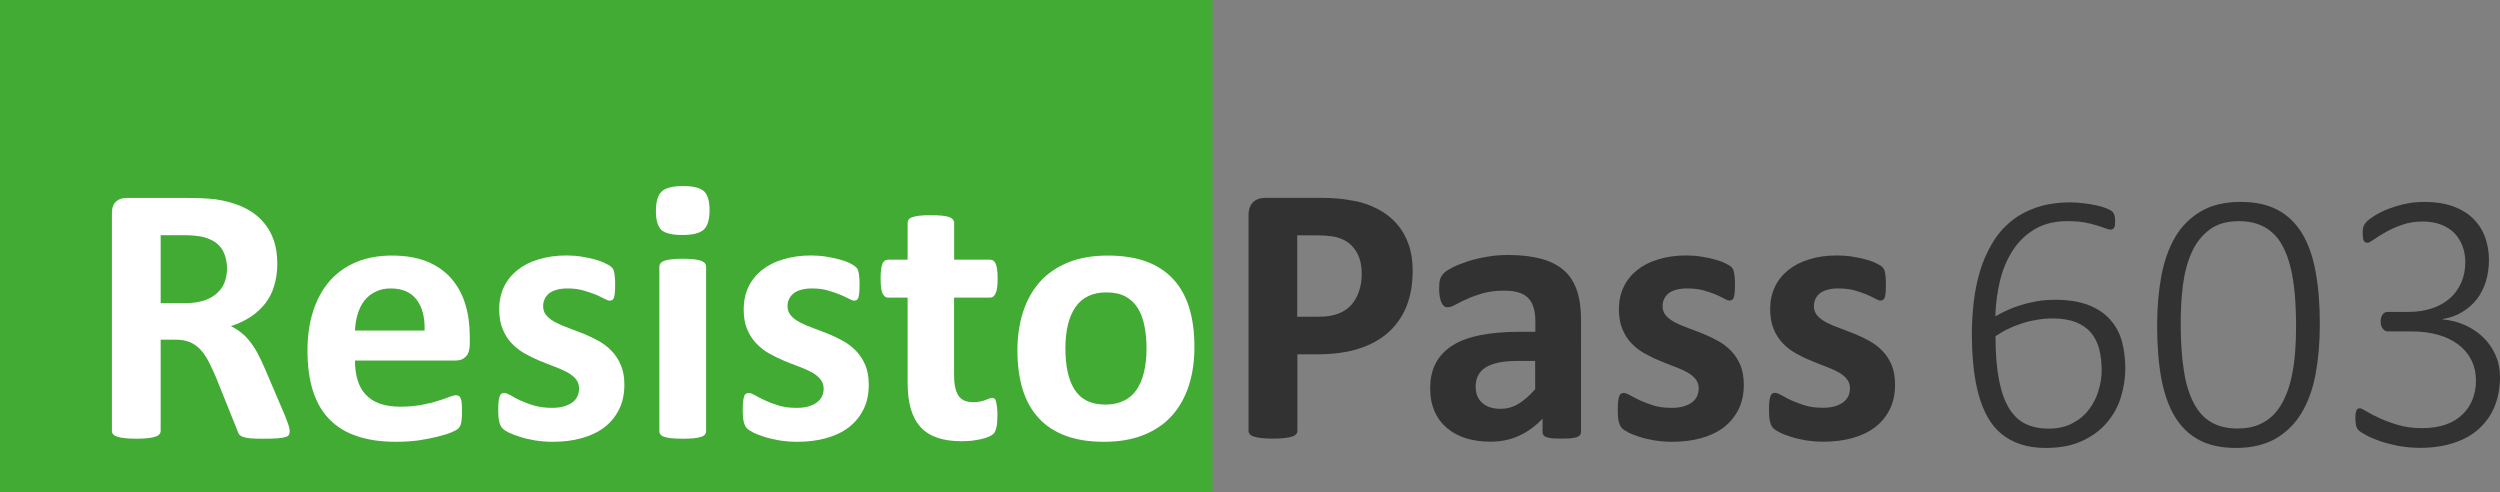
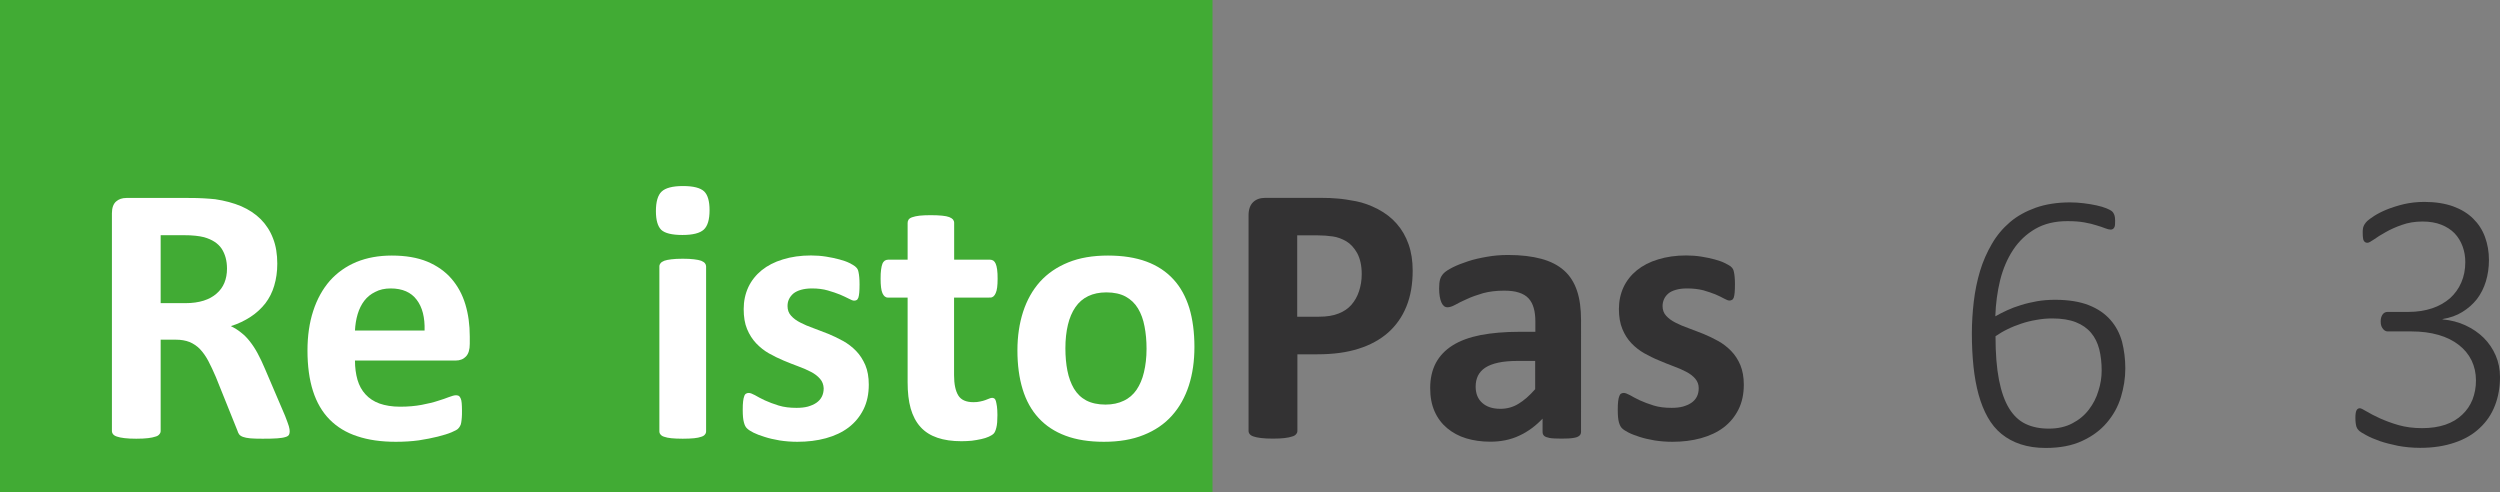
<svg xmlns="http://www.w3.org/2000/svg" version="1.1" x="0px" y="0px" width="26.002px" height="5.12px" viewBox="0 0 26.002 5.12" style="enable-background:new 0 0 26.002 5.12;" xml:space="preserve">
  <rect x="0" y="0" width="26.002" height="5.12" fill="#808080" stroke="none" />
  <style type="text/css">
	.st0{fill:#41AB34;}
	.st1{fill:#333233;}
	.st2{fill:#FFFFFF;}
</style>
  <defs>
</defs>
  <g>
    <rect class="st0" width="12.611" height="5.12" />
    <g>
      <path class="st1" d="M14.693,2.815c0,0.14-0.021,0.264-0.065,0.372c-0.043,0.107-0.107,0.198-0.19,0.272    c-0.083,0.073-0.186,0.13-0.308,0.168c-0.121,0.039-0.264,0.058-0.428,0.058h-0.208v0.796c0,0.013-0.004,0.024-0.013,0.034    c-0.008,0.011-0.022,0.02-0.042,0.025c-0.019,0.007-0.045,0.012-0.077,0.016c-0.032,0.004-0.073,0.006-0.123,0.006    c-0.049,0-0.089-0.002-0.122-0.006c-0.033-0.004-0.059-0.009-0.078-0.016c-0.02-0.006-0.033-0.015-0.041-0.025    c-0.008-0.01-0.012-0.021-0.012-0.034V2.239c0-0.061,0.016-0.105,0.047-0.136c0.031-0.03,0.073-0.045,0.124-0.045h0.587    c0.059,0,0.116,0.002,0.169,0.007c0.053,0.004,0.117,0.014,0.191,0.028c0.075,0.015,0.15,0.042,0.227,0.082    c0.076,0.04,0.142,0.09,0.195,0.151c0.054,0.061,0.095,0.132,0.124,0.214C14.679,2.622,14.693,2.713,14.693,2.815z M14.163,2.851    c0-0.087-0.016-0.159-0.046-0.216c-0.031-0.056-0.069-0.098-0.114-0.125c-0.045-0.026-0.092-0.044-0.142-0.051    s-0.101-0.011-0.153-0.011h-0.216v0.846h0.227c0.081,0,0.149-0.011,0.203-0.033c0.055-0.021,0.1-0.052,0.134-0.091    s0.061-0.086,0.079-0.141S14.163,2.916,14.163,2.851z" />
      <path class="st1" d="M16.444,4.491c0,0.018-0.006,0.032-0.019,0.042c-0.013,0.011-0.033,0.018-0.061,0.022    c-0.027,0.005-0.068,0.007-0.122,0.007c-0.058,0-0.1-0.002-0.126-0.007c-0.026-0.005-0.045-0.012-0.056-0.022    c-0.011-0.01-0.016-0.024-0.016-0.042V4.354c-0.071,0.075-0.151,0.135-0.242,0.177C15.711,4.574,15.61,4.594,15.5,4.594    c-0.091,0-0.175-0.012-0.251-0.035c-0.076-0.023-0.143-0.06-0.198-0.106s-0.099-0.104-0.13-0.174s-0.046-0.15-0.046-0.243    c0-0.1,0.02-0.187,0.059-0.261c0.04-0.074,0.098-0.135,0.175-0.183c0.078-0.049,0.174-0.084,0.29-0.107    c0.116-0.022,0.25-0.034,0.403-0.034h0.167V3.346c0-0.054-0.005-0.101-0.017-0.142c-0.011-0.04-0.029-0.074-0.054-0.101    c-0.025-0.027-0.059-0.047-0.1-0.06c-0.042-0.014-0.094-0.02-0.155-0.02c-0.081,0-0.153,0.009-0.217,0.026    c-0.063,0.019-0.12,0.038-0.168,0.061c-0.049,0.021-0.089,0.041-0.122,0.06c-0.033,0.018-0.06,0.026-0.08,0.026    c-0.014,0-0.027-0.004-0.038-0.013c-0.011-0.01-0.02-0.022-0.027-0.039c-0.007-0.017-0.013-0.037-0.017-0.062    s-0.006-0.052-0.006-0.081c0-0.04,0.003-0.071,0.01-0.095c0.006-0.022,0.019-0.044,0.037-0.063s0.049-0.039,0.094-0.062    s0.098-0.043,0.158-0.063c0.06-0.02,0.126-0.035,0.197-0.047c0.071-0.013,0.145-0.019,0.221-0.019c0.135,0,0.25,0.014,0.346,0.04    s0.174,0.066,0.236,0.121s0.106,0.125,0.135,0.211s0.042,0.188,0.042,0.306V4.491z M15.968,3.754h-0.185    c-0.078,0-0.145,0.006-0.2,0.018s-0.1,0.029-0.135,0.052c-0.035,0.023-0.06,0.052-0.076,0.084    c-0.016,0.033-0.024,0.07-0.024,0.113c0,0.071,0.022,0.128,0.068,0.169c0.045,0.041,0.108,0.062,0.189,0.062    c0.068,0,0.131-0.017,0.188-0.052c0.057-0.034,0.115-0.085,0.174-0.152V3.754z" />
      <path class="st1" d="M18.137,4c0,0.098-0.018,0.184-0.055,0.258s-0.088,0.137-0.155,0.188c-0.066,0.05-0.146,0.087-0.237,0.112    s-0.19,0.037-0.296,0.037c-0.064,0-0.125-0.005-0.184-0.014c-0.059-0.01-0.111-0.022-0.157-0.037    c-0.046-0.015-0.084-0.029-0.115-0.045s-0.053-0.03-0.067-0.044c-0.014-0.013-0.025-0.034-0.033-0.063    c-0.008-0.028-0.012-0.071-0.012-0.128c0-0.037,0.001-0.067,0.004-0.09s0.006-0.04,0.012-0.054    c0.005-0.014,0.011-0.022,0.019-0.026c0.008-0.005,0.017-0.007,0.029-0.007c0.014,0,0.035,0.008,0.063,0.023    c0.028,0.017,0.062,0.034,0.103,0.054c0.042,0.019,0.089,0.037,0.144,0.054s0.117,0.024,0.186,0.024    c0.043,0,0.083-0.004,0.117-0.013c0.034-0.01,0.063-0.022,0.088-0.039s0.044-0.038,0.057-0.063c0.013-0.025,0.02-0.055,0.02-0.089    c0-0.038-0.012-0.071-0.036-0.099c-0.024-0.028-0.055-0.052-0.094-0.072c-0.04-0.021-0.083-0.04-0.133-0.058    c-0.049-0.019-0.1-0.038-0.152-0.061c-0.052-0.021-0.103-0.047-0.152-0.074c-0.049-0.028-0.094-0.063-0.133-0.104    s-0.071-0.091-0.094-0.148c-0.024-0.058-0.036-0.127-0.036-0.208c0-0.082,0.016-0.157,0.048-0.227    c0.032-0.068,0.079-0.127,0.139-0.176c0.061-0.049,0.134-0.087,0.221-0.113c0.087-0.027,0.184-0.041,0.292-0.041    c0.054,0,0.106,0.004,0.157,0.012s0.097,0.018,0.138,0.029c0.041,0.011,0.076,0.023,0.104,0.037s0.049,0.025,0.061,0.034    c0.012,0.01,0.021,0.02,0.026,0.029c0.005,0.01,0.009,0.021,0.011,0.035c0.003,0.013,0.005,0.029,0.007,0.05    c0.002,0.02,0.003,0.045,0.003,0.074c0,0.034-0.001,0.063-0.003,0.085c-0.002,0.021-0.005,0.039-0.009,0.052    c-0.005,0.013-0.011,0.021-0.019,0.025c-0.008,0.005-0.017,0.007-0.027,0.007c-0.012,0-0.03-0.007-0.054-0.02    c-0.024-0.014-0.055-0.028-0.091-0.044c-0.037-0.015-0.079-0.029-0.127-0.043C17.662,3.006,17.607,3,17.545,3    c-0.043,0-0.082,0.005-0.113,0.014c-0.032,0.009-0.059,0.021-0.079,0.038c-0.021,0.018-0.036,0.037-0.046,0.06    s-0.015,0.046-0.015,0.072c0,0.039,0.012,0.073,0.037,0.1c0.024,0.027,0.056,0.051,0.096,0.071c0.04,0.021,0.085,0.04,0.136,0.058    c0.051,0.019,0.102,0.038,0.154,0.059c0.052,0.021,0.103,0.046,0.154,0.074s0.096,0.063,0.136,0.104    c0.04,0.041,0.072,0.09,0.096,0.147C18.124,3.853,18.137,3.921,18.137,4z" />
-       <path class="st1" d="M19.71,4c0,0.098-0.018,0.184-0.055,0.258S19.567,4.394,19.5,4.445c-0.066,0.05-0.146,0.087-0.237,0.112    s-0.19,0.037-0.296,0.037c-0.064,0-0.125-0.005-0.184-0.014c-0.059-0.01-0.111-0.022-0.157-0.037    c-0.046-0.015-0.084-0.029-0.115-0.045s-0.053-0.03-0.067-0.044c-0.014-0.013-0.025-0.034-0.033-0.063    c-0.008-0.028-0.012-0.071-0.012-0.128c0-0.037,0.001-0.067,0.004-0.09s0.006-0.04,0.012-0.054    c0.005-0.014,0.011-0.022,0.019-0.026c0.008-0.005,0.017-0.007,0.029-0.007c0.014,0,0.035,0.008,0.063,0.023    c0.028,0.017,0.062,0.034,0.103,0.054c0.042,0.019,0.089,0.037,0.144,0.054s0.117,0.024,0.186,0.024    c0.043,0,0.083-0.004,0.117-0.013c0.034-0.01,0.063-0.022,0.088-0.039s0.044-0.038,0.057-0.063c0.013-0.025,0.02-0.055,0.02-0.089    c0-0.038-0.012-0.071-0.036-0.099c-0.024-0.028-0.055-0.052-0.094-0.072c-0.04-0.021-0.083-0.04-0.133-0.058    c-0.049-0.019-0.1-0.038-0.152-0.061c-0.052-0.021-0.103-0.047-0.152-0.074c-0.049-0.028-0.094-0.063-0.133-0.104    s-0.071-0.091-0.094-0.148c-0.024-0.058-0.036-0.127-0.036-0.208c0-0.082,0.016-0.157,0.048-0.227    c0.032-0.068,0.079-0.127,0.139-0.176c0.061-0.049,0.134-0.087,0.221-0.113C18.903,2.67,19,2.657,19.108,2.657    c0.054,0,0.106,0.004,0.157,0.012s0.097,0.018,0.138,0.029c0.041,0.011,0.076,0.023,0.104,0.037s0.049,0.025,0.061,0.034    c0.012,0.01,0.021,0.02,0.026,0.029c0.005,0.01,0.009,0.021,0.011,0.035c0.003,0.013,0.005,0.029,0.007,0.05    c0.002,0.02,0.003,0.045,0.003,0.074c0,0.034-0.001,0.063-0.003,0.085c-0.002,0.021-0.005,0.039-0.009,0.052    c-0.005,0.013-0.011,0.021-0.019,0.025c-0.008,0.005-0.017,0.007-0.027,0.007c-0.012,0-0.03-0.007-0.054-0.02    c-0.024-0.014-0.055-0.028-0.091-0.044c-0.037-0.015-0.079-0.029-0.127-0.043C19.236,3.006,19.181,3,19.119,3    c-0.043,0-0.082,0.005-0.113,0.014c-0.032,0.009-0.059,0.021-0.079,0.038c-0.021,0.018-0.036,0.037-0.046,0.06    s-0.015,0.046-0.015,0.072c0,0.039,0.012,0.073,0.037,0.1c0.024,0.027,0.056,0.051,0.096,0.071c0.04,0.021,0.085,0.04,0.136,0.058    c0.051,0.019,0.102,0.038,0.154,0.059c0.052,0.021,0.103,0.046,0.154,0.074s0.096,0.063,0.136,0.104    c0.04,0.041,0.072,0.09,0.096,0.147C19.698,3.853,19.71,3.921,19.71,4z" />
    </g>
    <g>
      <path class="st2" d="M3.013,4.486c0,0.014-0.002,0.026-0.007,0.035C3.001,4.531,2.989,4.54,2.97,4.545    C2.95,4.552,2.922,4.556,2.885,4.559S2.797,4.563,2.732,4.563c-0.054,0-0.097-0.001-0.129-0.004S2.546,4.551,2.527,4.544    s-0.032-0.016-0.04-0.027C2.48,4.506,2.473,4.494,2.469,4.478L2.245,3.921C2.218,3.859,2.192,3.802,2.166,3.753    C2.14,3.705,2.112,3.665,2.08,3.631C2.049,3.599,2.012,3.574,1.971,3.557C1.93,3.541,1.883,3.533,1.829,3.533H1.671v0.949    c0,0.013-0.004,0.024-0.013,0.034C1.65,4.527,1.637,4.536,1.617,4.541C1.598,4.548,1.572,4.553,1.54,4.557    C1.508,4.561,1.467,4.563,1.417,4.563c-0.049,0-0.089-0.002-0.122-0.006C1.262,4.553,1.236,4.548,1.217,4.541    c-0.02-0.006-0.033-0.015-0.041-0.025c-0.008-0.01-0.012-0.021-0.012-0.034V2.218c0-0.056,0.015-0.097,0.043-0.122    s0.064-0.037,0.107-0.037H1.96c0.066,0,0.12,0.001,0.162,0.004c0.042,0.002,0.081,0.006,0.116,0.009    c0.1,0.015,0.19,0.039,0.271,0.073c0.08,0.035,0.148,0.08,0.204,0.136C2.768,2.337,2.811,2.403,2.84,2.48    c0.03,0.076,0.044,0.164,0.044,0.263c0,0.083-0.011,0.159-0.032,0.229C2.832,3.04,2.801,3.101,2.76,3.155    C2.718,3.208,2.668,3.255,2.607,3.295S2.478,3.368,2.401,3.392C2.438,3.41,2.473,3.431,2.506,3.458    C2.539,3.483,2.57,3.514,2.598,3.55C2.627,3.587,2.655,3.629,2.68,3.676c0.025,0.047,0.051,0.1,0.075,0.158l0.21,0.491    c0.019,0.049,0.032,0.085,0.039,0.107C3.011,4.456,3.013,4.473,3.013,4.486z M2.361,2.794c0-0.082-0.019-0.151-0.056-0.208    C2.267,2.53,2.206,2.491,2.122,2.467C2.096,2.46,2.067,2.456,2.034,2.452S1.956,2.446,1.898,2.446H1.671v0.707h0.258    c0.072,0,0.135-0.009,0.189-0.026C2.172,3.11,2.217,3.085,2.253,3.053c0.036-0.031,0.063-0.068,0.081-0.112    S2.361,2.848,2.361,2.794z" />
      <path class="st2" d="M4.886,3.577c0,0.059-0.013,0.103-0.04,0.131S4.784,3.75,4.738,3.75H3.692c0,0.073,0.009,0.14,0.026,0.2    c0.018,0.06,0.045,0.11,0.083,0.151c0.038,0.042,0.086,0.074,0.146,0.096C4.007,4.218,4.078,4.23,4.161,4.23    c0.085,0,0.159-0.007,0.224-0.019c0.064-0.013,0.12-0.025,0.167-0.041c0.047-0.015,0.086-0.027,0.117-0.04    c0.031-0.012,0.056-0.019,0.075-0.019c0.011,0,0.021,0.003,0.029,0.007C4.78,4.124,4.786,4.131,4.791,4.143    C4.797,4.155,4.8,4.17,4.802,4.192s0.003,0.048,0.003,0.08c0,0.028,0,0.053-0.002,0.072S4.8,4.381,4.797,4.395    C4.795,4.41,4.791,4.421,4.785,4.431c-0.005,0.01-0.012,0.019-0.02,0.027C4.757,4.468,4.734,4.48,4.697,4.496    s-0.085,0.03-0.143,0.045S4.43,4.568,4.356,4.58C4.282,4.59,4.202,4.595,4.117,4.595c-0.153,0-0.287-0.019-0.402-0.058    C3.601,4.5,3.505,4.441,3.428,4.363C3.351,4.285,3.293,4.185,3.255,4.066c-0.038-0.119-0.057-0.26-0.057-0.42    c0-0.153,0.02-0.291,0.06-0.413C3.298,3.11,3.356,3.006,3.431,2.92c0.076-0.085,0.168-0.15,0.276-0.195    C3.817,2.68,3.939,2.658,4.075,2.658c0.144,0,0.267,0.021,0.369,0.063C4.546,2.764,4.63,2.823,4.695,2.898S4.809,3.062,4.84,3.165    S4.886,3.378,4.886,3.5V3.577z M4.416,3.438c0.004-0.136-0.023-0.243-0.082-0.32C4.276,3.04,4.185,3,4.063,3    C4.002,3,3.948,3.012,3.903,3.036C3.857,3.058,3.819,3.089,3.789,3.128S3.736,3.214,3.72,3.267    c-0.016,0.054-0.025,0.11-0.028,0.171H4.416z" />
-       <path class="st2" d="M6.494,4c0,0.098-0.018,0.184-0.055,0.258S6.351,4.395,6.284,4.446c-0.066,0.05-0.146,0.087-0.237,0.112    s-0.19,0.037-0.296,0.037c-0.064,0-0.125-0.005-0.184-0.014c-0.059-0.01-0.111-0.022-0.157-0.037    C5.364,4.53,5.325,4.515,5.294,4.5s-0.053-0.03-0.067-0.044C5.213,4.443,5.201,4.421,5.194,4.392    C5.186,4.364,5.182,4.321,5.182,4.264c0-0.037,0.001-0.067,0.004-0.09s0.006-0.04,0.012-0.054    c0.005-0.014,0.011-0.022,0.019-0.026c0.008-0.005,0.017-0.007,0.029-0.007c0.014,0,0.035,0.008,0.063,0.023    C5.336,4.127,5.37,4.145,5.411,4.165C5.453,4.183,5.5,4.202,5.555,4.218s0.117,0.024,0.186,0.024c0.043,0,0.083-0.004,0.117-0.013    c0.034-0.01,0.063-0.022,0.088-0.039S5.99,4.153,6.003,4.127c0.013-0.025,0.02-0.055,0.02-0.089C6.022,4,6.011,3.967,5.987,3.94    C5.963,3.912,5.931,3.888,5.892,3.868c-0.04-0.021-0.083-0.04-0.133-0.058C5.71,3.791,5.659,3.772,5.607,3.75    C5.555,3.728,5.504,3.703,5.455,3.675C5.406,3.647,5.361,3.612,5.322,3.571S5.251,3.48,5.228,3.422    C5.204,3.365,5.192,3.295,5.192,3.214c0-0.082,0.016-0.157,0.048-0.227c0.032-0.068,0.079-0.127,0.139-0.176    c0.061-0.049,0.134-0.087,0.221-0.113c0.087-0.027,0.184-0.041,0.292-0.041c0.054,0,0.106,0.004,0.157,0.012    s0.097,0.018,0.138,0.029C6.227,2.709,6.262,2.722,6.29,2.736S6.339,2.761,6.351,2.77c0.012,0.01,0.021,0.02,0.026,0.029    c0.005,0.01,0.009,0.021,0.011,0.035c0.003,0.013,0.005,0.029,0.007,0.05c0.002,0.02,0.003,0.045,0.003,0.074    c0,0.034-0.001,0.063-0.003,0.085C6.393,3.065,6.39,3.083,6.386,3.095C6.381,3.108,6.375,3.117,6.367,3.121    C6.359,3.125,6.35,3.127,6.34,3.127c-0.012,0-0.03-0.007-0.054-0.02C6.262,3.094,6.231,3.08,6.195,3.064    C6.158,3.049,6.116,3.035,6.068,3.021C6.019,3.007,5.965,3,5.903,3C5.859,3,5.821,3.005,5.789,3.014    C5.757,3.023,5.731,3.036,5.71,3.052C5.69,3.07,5.674,3.089,5.664,3.112S5.649,3.158,5.649,3.184c0,0.039,0.012,0.073,0.037,0.1    C5.71,3.311,5.741,3.334,5.782,3.355c0.04,0.021,0.085,0.04,0.136,0.058c0.051,0.019,0.102,0.038,0.154,0.059    c0.052,0.021,0.103,0.046,0.154,0.074S6.322,3.609,6.361,3.65c0.04,0.041,0.072,0.09,0.096,0.147C6.482,3.854,6.494,3.922,6.494,4    z" />
      <path class="st2" d="M7.38,2.186c0,0.098-0.02,0.165-0.06,0.202c-0.04,0.037-0.114,0.056-0.222,0.056    c-0.109,0-0.183-0.018-0.221-0.054C6.841,2.354,6.822,2.29,6.822,2.196c0-0.098,0.02-0.166,0.059-0.203    c0.04-0.038,0.113-0.058,0.223-0.058c0.108,0,0.181,0.019,0.22,0.056C7.361,2.027,7.38,2.092,7.38,2.186z M7.344,4.486    c0,0.013-0.004,0.024-0.012,0.033c-0.007,0.01-0.021,0.019-0.039,0.024C7.274,4.55,7.249,4.555,7.219,4.558    s-0.07,0.005-0.118,0.005S7.014,4.561,6.983,4.558C6.952,4.555,6.928,4.55,6.909,4.543C6.89,4.538,6.878,4.529,6.87,4.519    C6.862,4.51,6.858,4.499,6.858,4.486V2.771c0-0.013,0.004-0.023,0.012-0.033S6.89,2.72,6.909,2.712    C6.928,2.706,6.952,2.7,6.983,2.697c0.031-0.004,0.07-0.006,0.118-0.006s0.087,0.002,0.118,0.006    C7.249,2.7,7.274,2.706,7.293,2.712C7.311,2.72,7.324,2.728,7.332,2.738c0.008,0.01,0.012,0.021,0.012,0.033V4.486z" />
      <path class="st2" d="M9.036,4c0,0.098-0.018,0.184-0.055,0.258S8.893,4.395,8.826,4.446C8.76,4.496,8.681,4.533,8.59,4.558    S8.4,4.595,8.293,4.595c-0.064,0-0.125-0.005-0.184-0.014c-0.059-0.01-0.111-0.022-0.157-0.037C7.906,4.53,7.867,4.515,7.837,4.5    s-0.053-0.03-0.067-0.044C7.755,4.443,7.744,4.421,7.737,4.392C7.729,4.364,7.725,4.321,7.725,4.264    c0-0.037,0.001-0.067,0.004-0.09s0.006-0.04,0.012-0.054C7.745,4.107,7.752,4.098,7.76,4.094c0.008-0.005,0.017-0.007,0.029-0.007    c0.014,0,0.035,0.008,0.063,0.023c0.028,0.017,0.062,0.034,0.103,0.054c0.042,0.019,0.089,0.037,0.144,0.054    s0.117,0.024,0.186,0.024c0.043,0,0.083-0.004,0.117-0.013c0.034-0.01,0.063-0.022,0.088-0.039s0.044-0.038,0.057-0.063    c0.013-0.025,0.02-0.055,0.02-0.089C8.565,4,8.553,3.967,8.529,3.94C8.505,3.912,8.474,3.888,8.435,3.868    c-0.04-0.021-0.083-0.04-0.133-0.058C8.252,3.791,8.201,3.772,8.15,3.75C8.097,3.728,8.047,3.703,7.997,3.675    C7.948,3.647,7.904,3.612,7.865,3.571S7.794,3.48,7.77,3.422C7.746,3.365,7.735,3.295,7.735,3.214    c0-0.082,0.016-0.157,0.048-0.227c0.032-0.068,0.079-0.127,0.139-0.176c0.061-0.049,0.134-0.087,0.221-0.113    c0.087-0.027,0.184-0.041,0.292-0.041c0.054,0,0.106,0.004,0.157,0.012s0.097,0.018,0.138,0.029    c0.041,0.011,0.076,0.023,0.104,0.037S8.881,2.761,8.893,2.77c0.012,0.01,0.021,0.02,0.026,0.029    c0.005,0.01,0.009,0.021,0.011,0.035c0.003,0.013,0.005,0.029,0.007,0.05C8.939,2.904,8.94,2.929,8.94,2.958    c0,0.034-0.001,0.063-0.003,0.085C8.935,3.065,8.932,3.083,8.928,3.095C8.923,3.108,8.917,3.117,8.909,3.121    C8.902,3.125,8.893,3.127,8.883,3.127c-0.012,0-0.03-0.007-0.054-0.02C8.804,3.094,8.774,3.08,8.737,3.064    C8.7,3.049,8.658,3.035,8.61,3.021C8.562,3.007,8.507,3,8.445,3C8.402,3,8.364,3.005,8.332,3.014    C8.3,3.023,8.273,3.036,8.253,3.052C8.232,3.07,8.217,3.089,8.206,3.112S8.191,3.158,8.191,3.184c0,0.039,0.012,0.073,0.037,0.1    c0.024,0.027,0.056,0.051,0.096,0.071c0.04,0.021,0.085,0.04,0.136,0.058c0.051,0.019,0.102,0.038,0.154,0.059    c0.052,0.021,0.103,0.046,0.154,0.074S8.864,3.609,8.904,3.65C8.944,3.691,8.975,3.74,9,3.797C9.024,3.854,9.036,3.922,9.036,4z" />
      <path class="st2" d="M10.374,4.316c0,0.057-0.003,0.101-0.011,0.131c-0.007,0.029-0.016,0.051-0.028,0.063    c-0.012,0.012-0.029,0.022-0.051,0.032c-0.023,0.01-0.049,0.019-0.079,0.025s-0.063,0.013-0.098,0.017    C10.072,4.587,10.036,4.589,10,4.589c-0.097,0-0.18-0.012-0.25-0.036C9.679,4.529,9.62,4.492,9.574,4.441    C9.528,4.39,9.494,4.326,9.472,4.249C9.45,4.171,9.44,4.081,9.44,3.975v-0.88H9.234c-0.024,0-0.043-0.016-0.056-0.046    c-0.013-0.029-0.019-0.08-0.019-0.15c0-0.037,0.001-0.069,0.005-0.095c0.003-0.025,0.008-0.046,0.014-0.061    s0.015-0.025,0.024-0.032c0.01-0.006,0.021-0.01,0.034-0.01H9.44V2.319c0-0.013,0.003-0.024,0.01-0.035    c0.007-0.01,0.02-0.019,0.039-0.025s0.044-0.013,0.075-0.016C9.595,2.24,9.634,2.238,9.68,2.238c0.047,0,0.087,0.002,0.118,0.005    C9.83,2.246,9.855,2.251,9.873,2.258s0.031,0.016,0.039,0.025c0.008,0.011,0.012,0.022,0.012,0.035v0.383h0.374    c0.013,0,0.024,0.004,0.034,0.01c0.01,0.007,0.018,0.018,0.024,0.032c0.007,0.015,0.011,0.035,0.015,0.061    s0.005,0.058,0.005,0.095c0,0.07-0.006,0.121-0.02,0.15c-0.013,0.03-0.031,0.046-0.056,0.046H9.923v0.807    c0,0.094,0.015,0.164,0.044,0.211c0.029,0.047,0.082,0.07,0.158,0.07c0.026,0,0.049-0.002,0.069-0.007    c0.021-0.004,0.039-0.009,0.055-0.015c0.016-0.006,0.03-0.012,0.041-0.016c0.011-0.005,0.021-0.007,0.03-0.007    c0.008,0,0.015,0.002,0.022,0.007c0.007,0.004,0.012,0.014,0.016,0.026c0.004,0.014,0.007,0.032,0.011,0.056    C10.372,4.25,10.374,4.281,10.374,4.316z" />
      <path class="st2" d="M12.423,3.609c0,0.146-0.019,0.28-0.058,0.401c-0.039,0.12-0.097,0.225-0.175,0.312    c-0.078,0.088-0.177,0.155-0.295,0.202c-0.118,0.048-0.256,0.071-0.414,0.071c-0.153,0-0.286-0.021-0.398-0.063    c-0.113-0.042-0.207-0.104-0.281-0.185c-0.075-0.081-0.13-0.181-0.166-0.299C10.6,3.93,10.582,3.795,10.582,3.644    c0-0.146,0.02-0.28,0.059-0.401c0.04-0.122,0.098-0.226,0.176-0.313c0.079-0.087,0.176-0.153,0.294-0.201s0.255-0.071,0.413-0.071    c0.154,0,0.288,0.021,0.401,0.063c0.113,0.042,0.206,0.104,0.28,0.185c0.074,0.08,0.128,0.18,0.165,0.298    C12.405,3.321,12.423,3.457,12.423,3.609z M11.925,3.628c0-0.085-0.007-0.162-0.021-0.233c-0.013-0.071-0.036-0.134-0.068-0.187    s-0.075-0.094-0.128-0.123s-0.121-0.044-0.201-0.044c-0.072,0-0.135,0.013-0.189,0.039s-0.098,0.064-0.133,0.115    s-0.061,0.112-0.078,0.184c-0.017,0.071-0.026,0.152-0.026,0.243c0,0.085,0.007,0.163,0.021,0.234s0.037,0.133,0.068,0.186    c0.032,0.053,0.074,0.094,0.128,0.123c0.054,0.028,0.121,0.043,0.2,0.043c0.073,0,0.137-0.014,0.19-0.04    c0.054-0.025,0.099-0.064,0.133-0.114s0.06-0.11,0.077-0.182S11.925,3.72,11.925,3.628z" />
    </g>
    <g>
      <g>
        <path class="st1" d="M22.105,3.832c0,0.101-0.016,0.2-0.046,0.299s-0.08,0.188-0.146,0.265c-0.066,0.078-0.152,0.142-0.257,0.19     c-0.105,0.049-0.231,0.073-0.379,0.073c-0.097,0-0.184-0.013-0.26-0.038s-0.142-0.061-0.199-0.107s-0.105-0.105-0.144-0.174     s-0.07-0.147-0.095-0.236c-0.024-0.088-0.042-0.186-0.053-0.291c-0.011-0.106-0.017-0.221-0.017-0.344     c0-0.111,0.007-0.222,0.02-0.333c0.013-0.11,0.035-0.217,0.065-0.317s0.072-0.195,0.123-0.282     c0.05-0.087,0.114-0.163,0.189-0.227s0.165-0.113,0.268-0.15c0.103-0.036,0.222-0.055,0.356-0.055     c0.047,0,0.095,0.003,0.143,0.009s0.092,0.013,0.132,0.022c0.041,0.009,0.075,0.019,0.102,0.03     c0.028,0.012,0.046,0.021,0.055,0.028c0.009,0.007,0.015,0.014,0.019,0.021c0.004,0.007,0.007,0.014,0.01,0.021     s0.004,0.017,0.006,0.026c0.001,0.01,0.002,0.021,0.002,0.033c0,0.015,0,0.027-0.001,0.039c-0.001,0.012-0.002,0.021-0.006,0.028     s-0.008,0.015-0.015,0.019c-0.006,0.005-0.015,0.007-0.025,0.007c-0.014,0-0.033-0.005-0.057-0.014     c-0.024-0.009-0.053-0.02-0.089-0.03c-0.035-0.012-0.078-0.022-0.128-0.031S21.57,2.3,21.502,2.3     c-0.13,0-0.241,0.027-0.334,0.081c-0.093,0.054-0.17,0.127-0.23,0.218c-0.06,0.091-0.105,0.196-0.135,0.315     c-0.029,0.12-0.046,0.245-0.05,0.376c0.036-0.021,0.076-0.041,0.121-0.062s0.093-0.039,0.146-0.055     c0.053-0.017,0.108-0.029,0.167-0.04c0.059-0.01,0.122-0.015,0.187-0.015c0.14,0,0.257,0.019,0.351,0.056     s0.168,0.088,0.225,0.153c0.057,0.064,0.097,0.141,0.121,0.227C22.093,3.642,22.105,3.734,22.105,3.832z M21.859,3.855     c0-0.081-0.008-0.154-0.025-0.222c-0.017-0.066-0.045-0.124-0.085-0.171c-0.04-0.048-0.093-0.085-0.159-0.111     c-0.066-0.026-0.148-0.039-0.246-0.039c-0.054,0-0.108,0.005-0.163,0.015c-0.055,0.009-0.107,0.022-0.158,0.039     s-0.099,0.036-0.145,0.059c-0.046,0.022-0.086,0.047-0.123,0.072c0,0.18,0.012,0.331,0.036,0.454     c0.024,0.122,0.059,0.221,0.105,0.296c0.046,0.075,0.104,0.13,0.172,0.162c0.069,0.033,0.149,0.049,0.24,0.049     c0.095,0,0.177-0.018,0.246-0.055c0.07-0.036,0.127-0.084,0.172-0.143s0.078-0.123,0.099-0.194     C21.848,3.995,21.859,3.924,21.859,3.855z" />
-         <path class="st1" d="M24.128,3.375c0,0.188-0.015,0.359-0.044,0.517c-0.029,0.156-0.079,0.291-0.147,0.405     c-0.069,0.113-0.159,0.202-0.27,0.266c-0.111,0.063-0.248,0.096-0.411,0.096c-0.15,0-0.278-0.027-0.382-0.082     s-0.189-0.136-0.254-0.244c-0.065-0.107-0.111-0.241-0.141-0.399c-0.029-0.158-0.043-0.342-0.043-0.55     c0-0.187,0.015-0.358,0.044-0.516c0.03-0.157,0.079-0.293,0.146-0.406s0.158-0.202,0.269-0.266     C23.005,2.132,23.142,2.1,23.305,2.1c0.15,0,0.277,0.027,0.382,0.082c0.104,0.055,0.189,0.136,0.255,0.243     c0.066,0.108,0.113,0.241,0.142,0.4C24.114,2.984,24.128,3.167,24.128,3.375z M23.881,3.397c0-0.128-0.005-0.243-0.014-0.346     c-0.01-0.104-0.025-0.196-0.045-0.277c-0.021-0.08-0.046-0.15-0.078-0.21c-0.031-0.061-0.069-0.109-0.114-0.148     c-0.044-0.039-0.095-0.068-0.151-0.087C23.422,2.31,23.359,2.3,23.288,2.3c-0.127,0-0.23,0.03-0.309,0.09     s-0.141,0.139-0.185,0.238C22.75,2.727,22.72,2.84,22.704,2.967c-0.016,0.127-0.023,0.259-0.023,0.395     c0,0.19,0.011,0.354,0.033,0.492c0.021,0.138,0.056,0.252,0.104,0.341c0.047,0.09,0.108,0.155,0.183,0.198     c0.075,0.043,0.165,0.064,0.272,0.064c0.084,0,0.158-0.013,0.221-0.04s0.117-0.064,0.162-0.113s0.082-0.107,0.111-0.174     c0.03-0.066,0.053-0.14,0.069-0.218c0.017-0.078,0.028-0.161,0.035-0.248C23.878,3.577,23.881,3.488,23.881,3.397z" />
        <path class="st1" d="M26.002,3.922c0,0.108-0.018,0.207-0.053,0.297c-0.035,0.09-0.087,0.167-0.157,0.232     c-0.069,0.066-0.156,0.117-0.26,0.152c-0.104,0.036-0.224,0.055-0.36,0.055c-0.082,0-0.159-0.008-0.231-0.021     c-0.072-0.015-0.136-0.031-0.191-0.05c-0.056-0.02-0.103-0.04-0.14-0.061c-0.038-0.021-0.061-0.034-0.069-0.042     c-0.009-0.008-0.016-0.016-0.021-0.023s-0.008-0.016-0.012-0.025c-0.003-0.01-0.005-0.022-0.007-0.037s-0.003-0.032-0.003-0.053     c0-0.038,0.004-0.064,0.012-0.079c0.008-0.014,0.02-0.021,0.034-0.021c0.012,0,0.035,0.012,0.07,0.033     C24.65,4.3,24.695,4.325,24.751,4.35c0.056,0.025,0.121,0.05,0.194,0.071s0.156,0.032,0.246,0.032     c0.092,0,0.173-0.012,0.243-0.036s0.128-0.059,0.175-0.104c0.047-0.044,0.083-0.097,0.107-0.157     c0.024-0.062,0.036-0.128,0.036-0.199c0-0.077-0.016-0.147-0.046-0.209c-0.031-0.063-0.075-0.116-0.133-0.161     s-0.128-0.08-0.212-0.104s-0.177-0.036-0.281-0.036h-0.247c-0.008,0-0.016-0.002-0.024-0.006s-0.016-0.01-0.023-0.019     c-0.007-0.008-0.013-0.019-0.018-0.031s-0.007-0.029-0.007-0.049c0-0.017,0.002-0.031,0.006-0.043s0.009-0.022,0.016-0.031     c0.006-0.008,0.014-0.014,0.022-0.018s0.018-0.006,0.028-0.006h0.218c0.09,0,0.171-0.013,0.244-0.037s0.134-0.06,0.186-0.104     c0.051-0.046,0.091-0.101,0.118-0.164c0.028-0.063,0.042-0.135,0.042-0.213c0-0.058-0.009-0.112-0.028-0.163     c-0.019-0.052-0.046-0.097-0.083-0.136c-0.037-0.038-0.083-0.068-0.139-0.09c-0.056-0.022-0.121-0.033-0.195-0.033     c-0.079,0-0.15,0.012-0.214,0.035c-0.064,0.022-0.121,0.048-0.17,0.076c-0.049,0.027-0.09,0.053-0.122,0.076     c-0.031,0.022-0.054,0.034-0.066,0.034c-0.008,0-0.015-0.001-0.021-0.004s-0.012-0.008-0.017-0.016s-0.008-0.018-0.009-0.031     c-0.002-0.014-0.003-0.031-0.003-0.053c0-0.015,0-0.027,0.002-0.038c0.001-0.011,0.003-0.021,0.007-0.029     c0.004-0.01,0.008-0.019,0.014-0.026c0.005-0.009,0.014-0.019,0.025-0.03c0.012-0.012,0.036-0.028,0.071-0.052     c0.036-0.023,0.08-0.046,0.132-0.067c0.052-0.021,0.112-0.04,0.178-0.056C25.069,2.108,25.14,2.1,25.216,2.1     c0.114,0,0.213,0.016,0.298,0.046c0.084,0.031,0.154,0.073,0.209,0.128c0.055,0.054,0.096,0.117,0.123,0.191     s0.041,0.153,0.041,0.239c0,0.08-0.011,0.154-0.032,0.223c-0.021,0.069-0.052,0.13-0.093,0.184     C25.72,3.164,25.67,3.208,25.61,3.245s-0.128,0.061-0.205,0.073v0.004c0.086,0.008,0.165,0.028,0.238,0.062     s0.135,0.076,0.189,0.129c0.053,0.053,0.095,0.114,0.125,0.184C25.987,3.766,26.002,3.841,26.002,3.922z" />
      </g>
    </g>
  </g>
</svg>